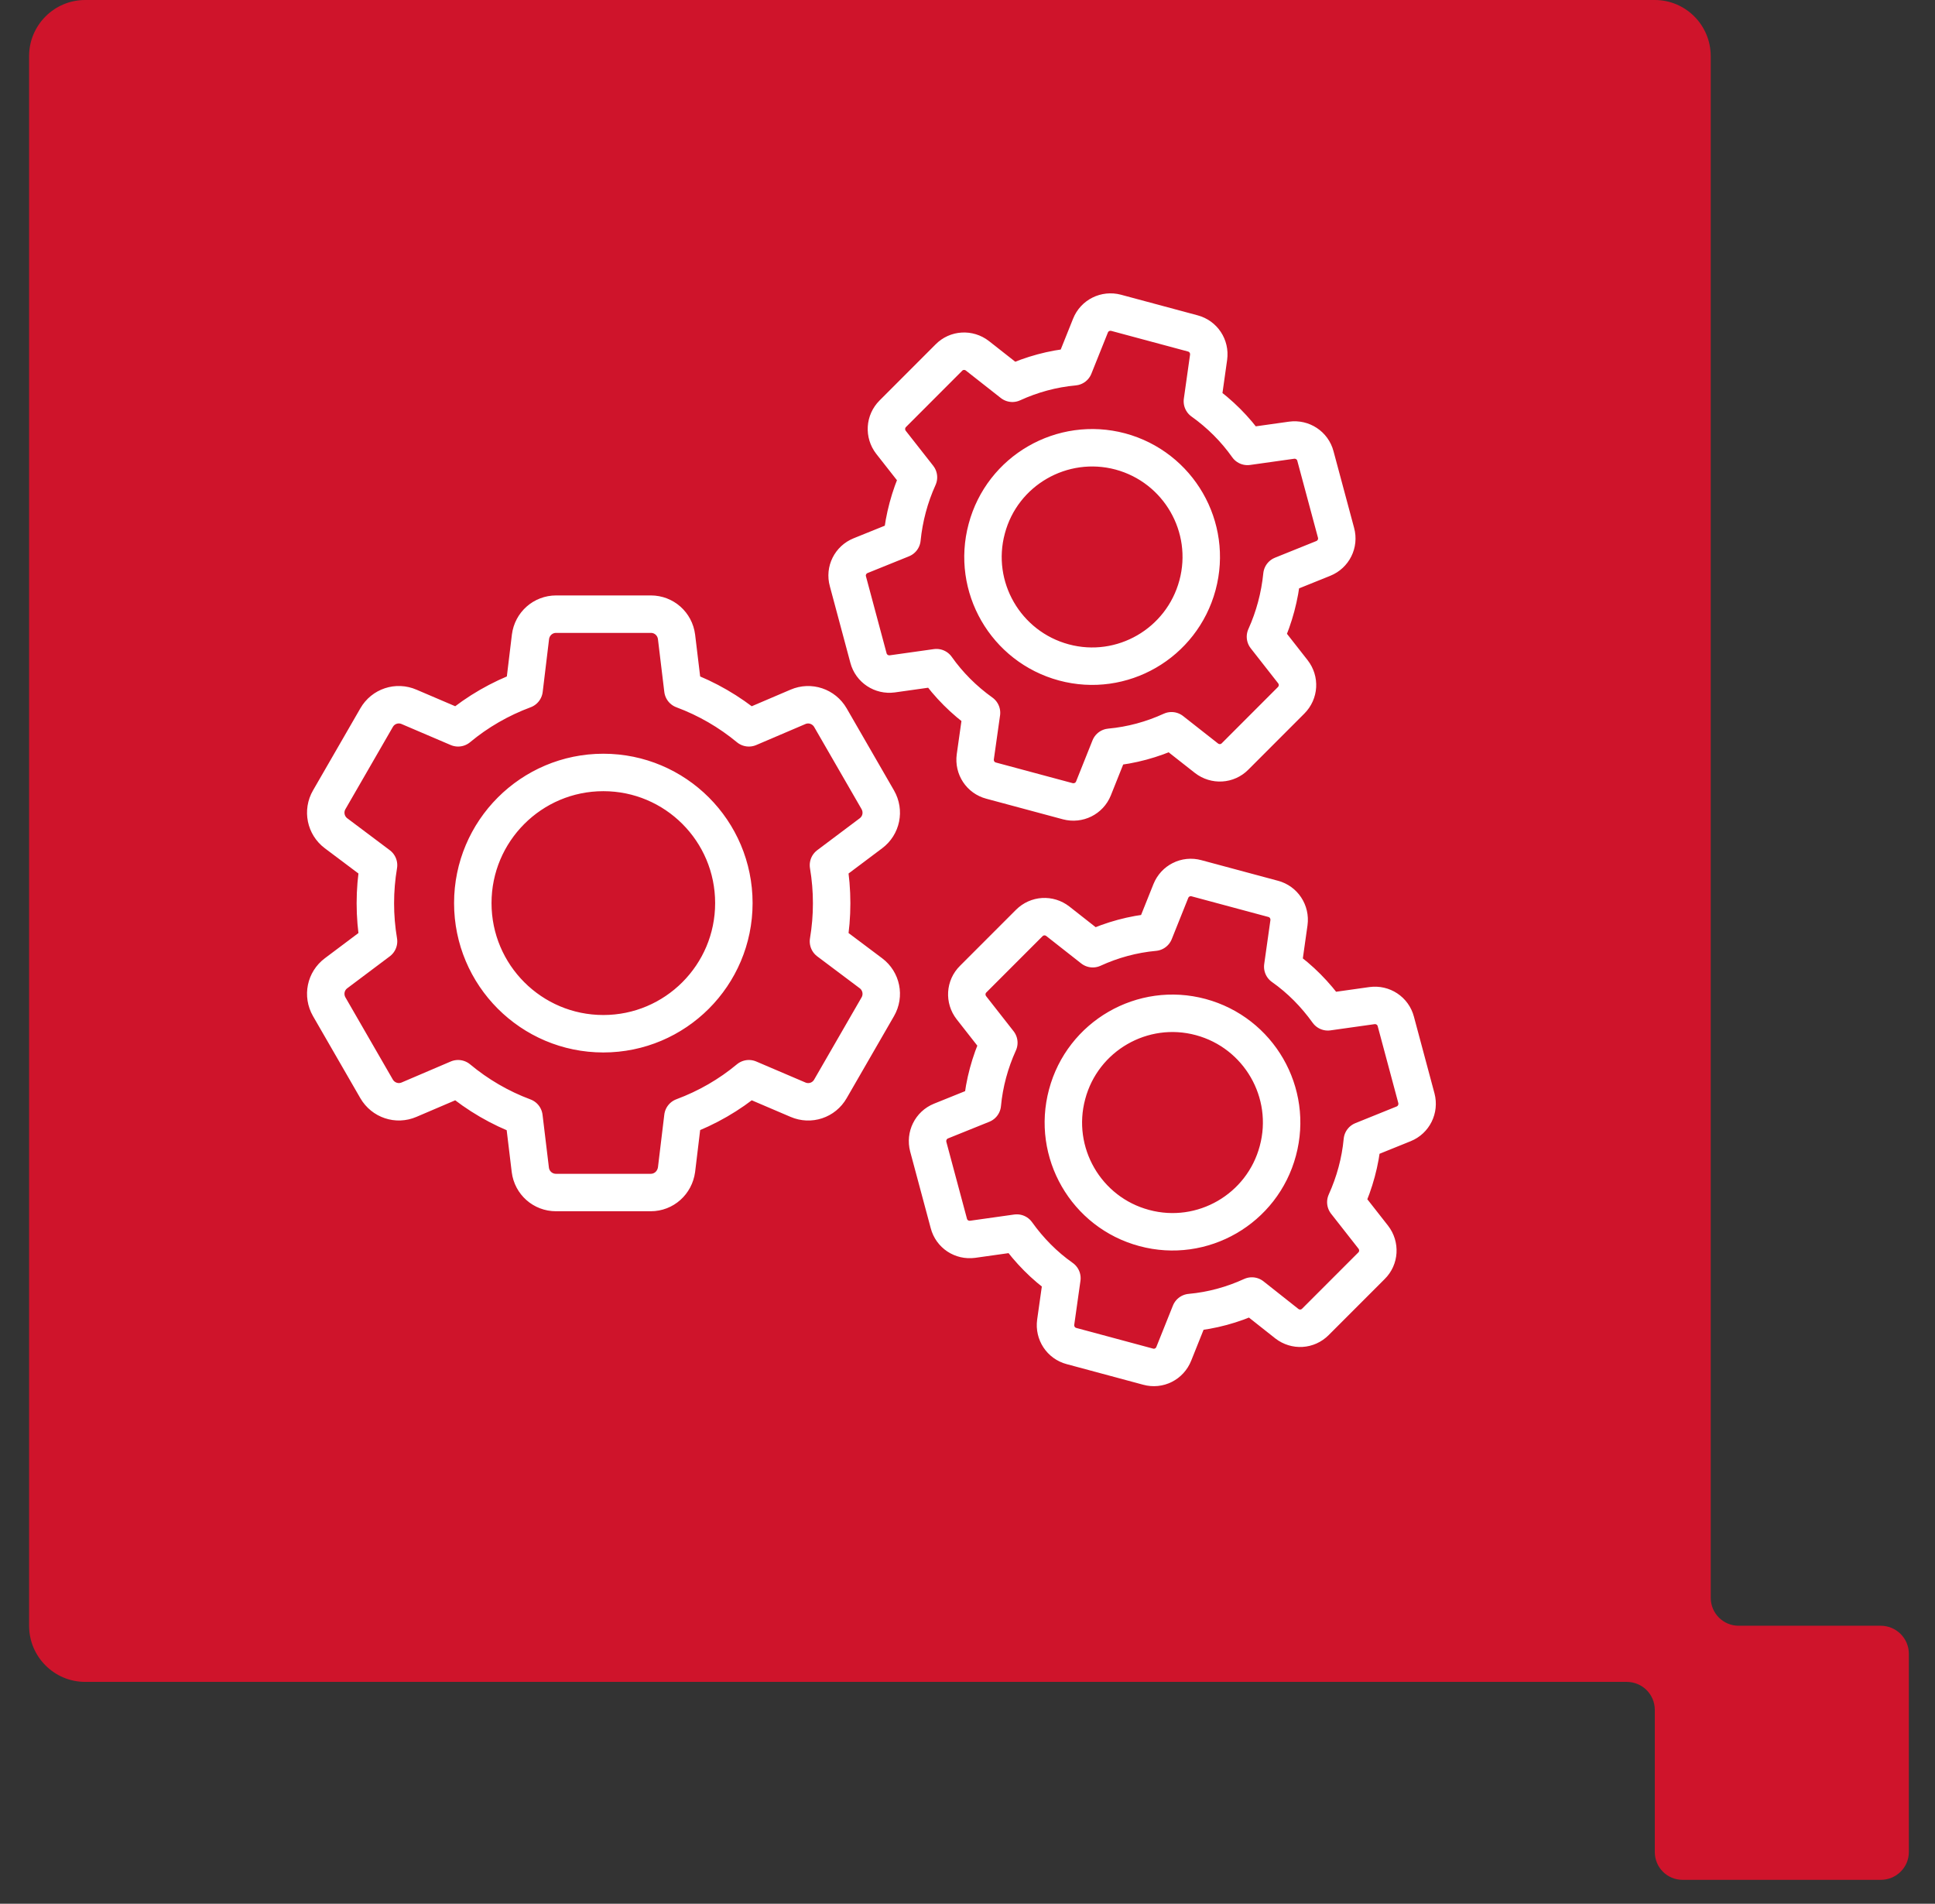
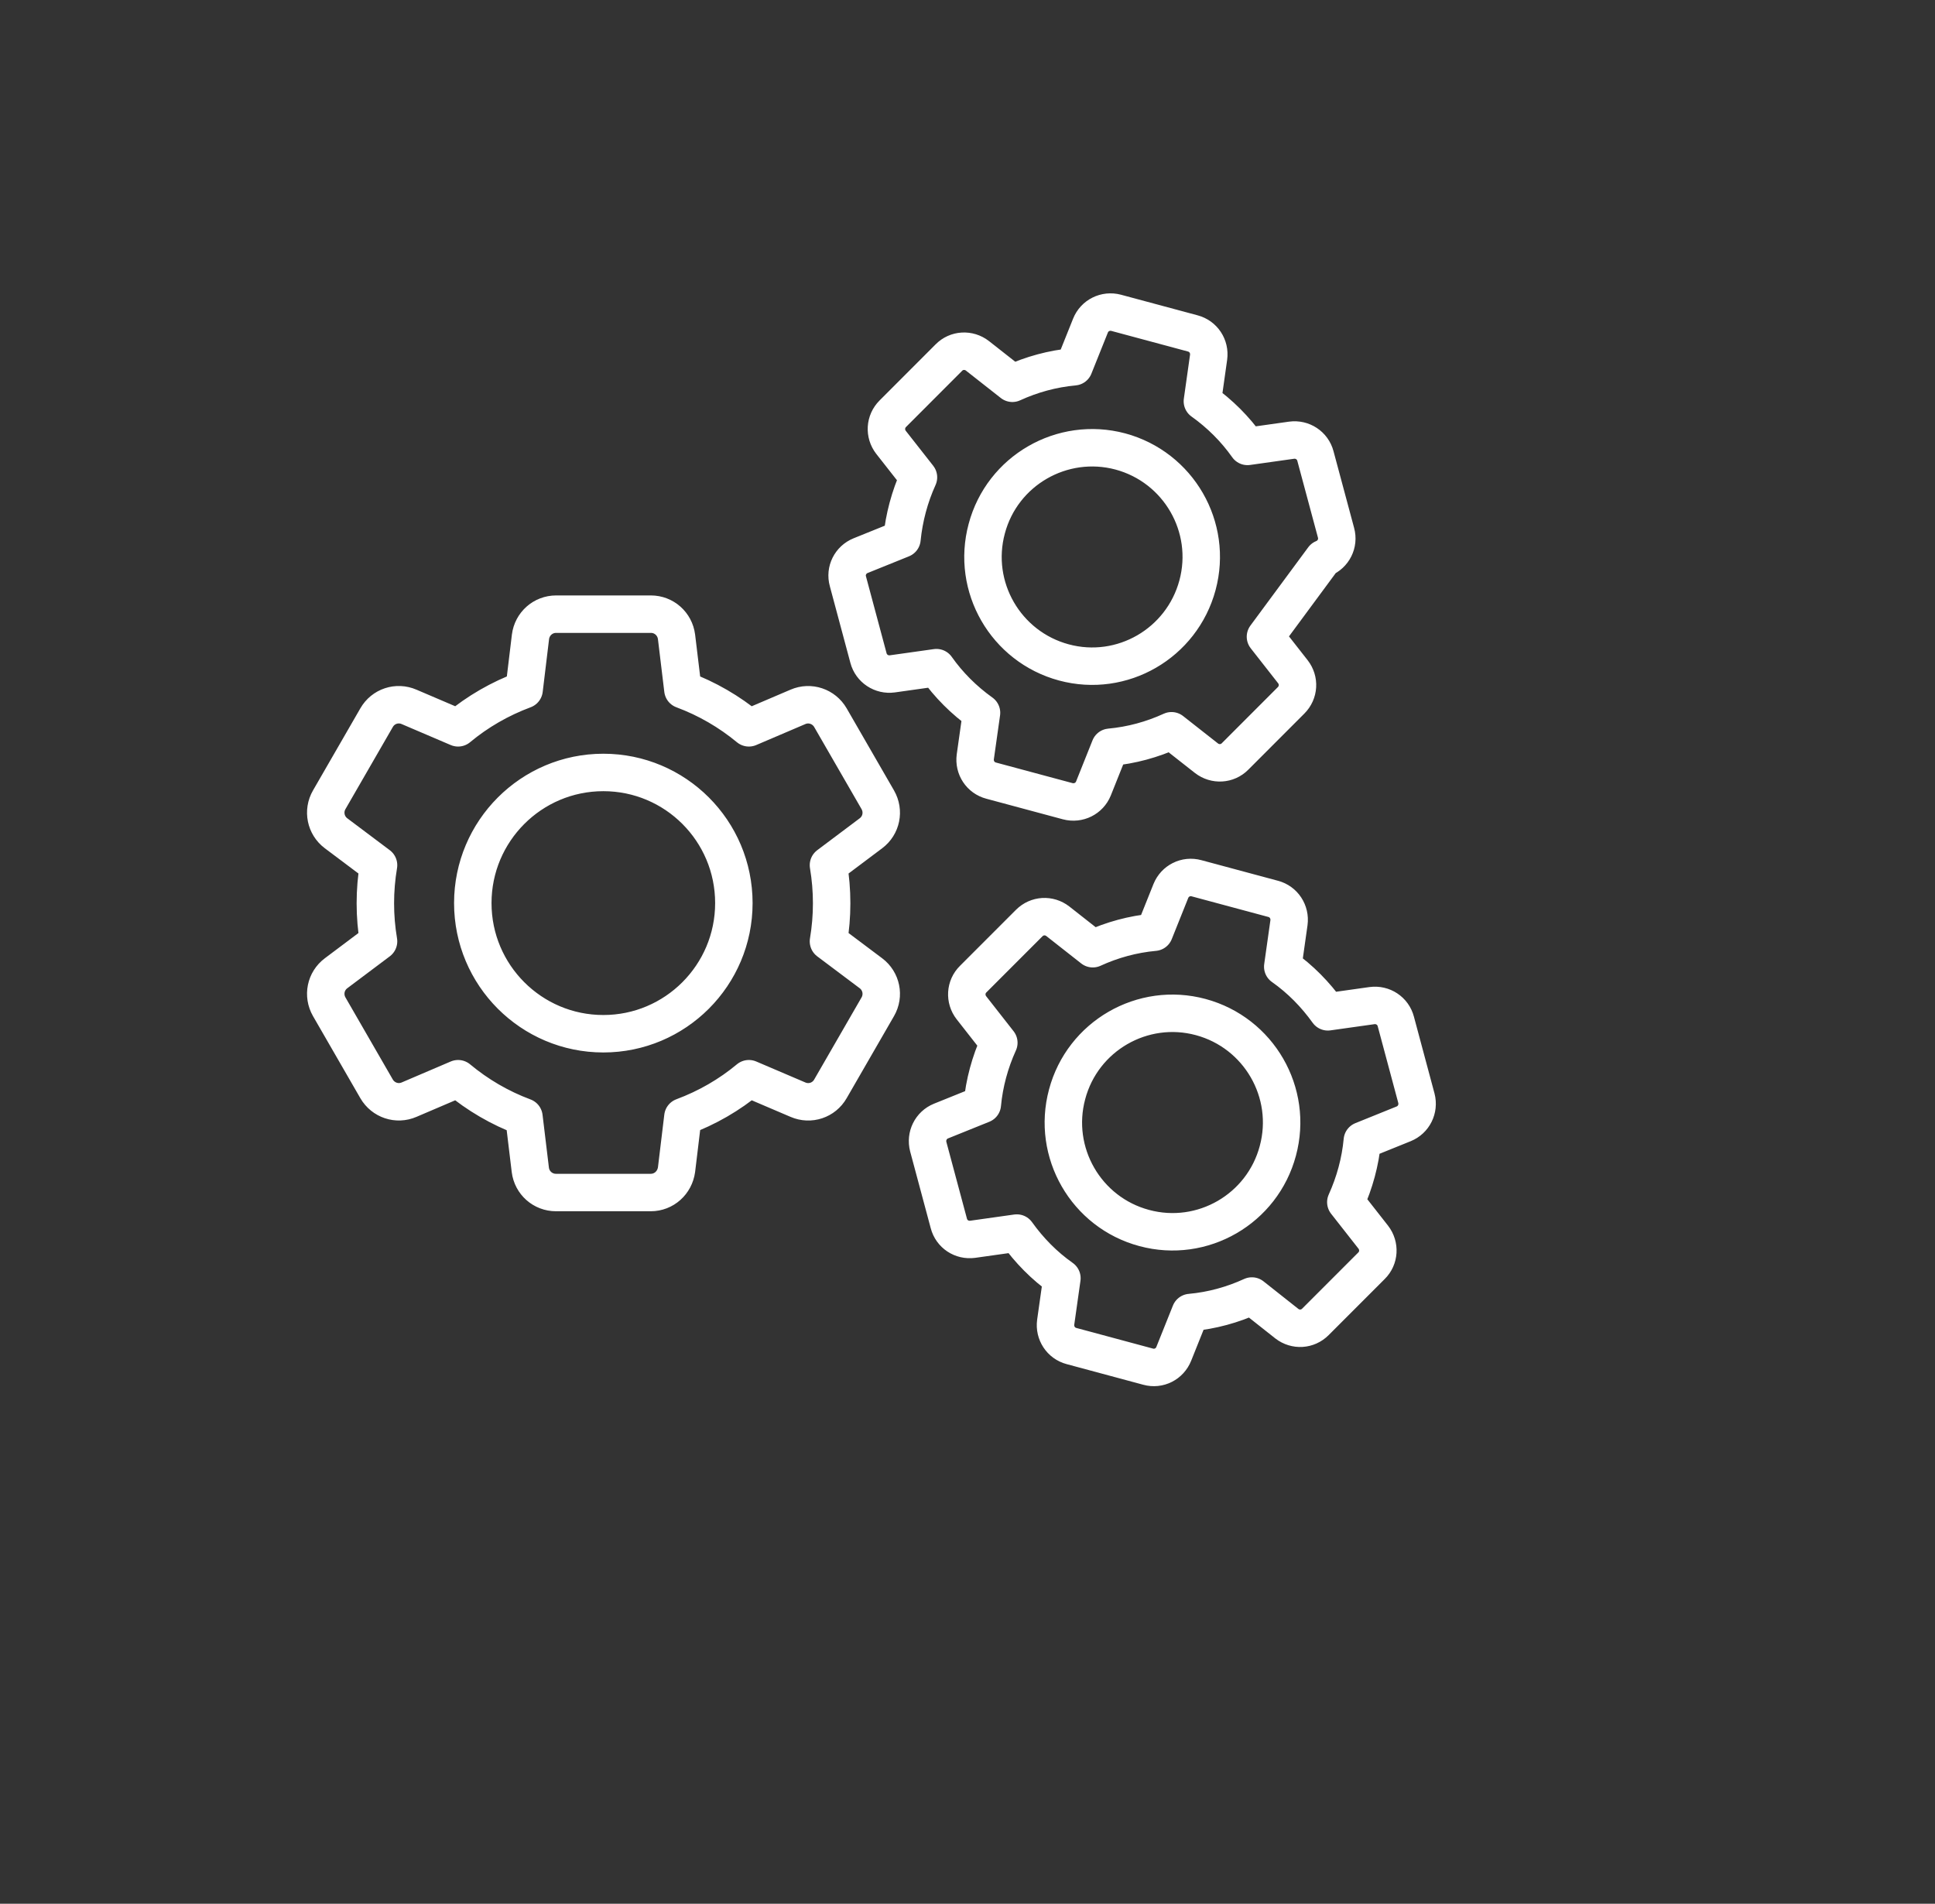
<svg xmlns="http://www.w3.org/2000/svg" width="62" height="61" viewBox="0 0 62 61" fill="none">
  <rect x="0" y="0" width="62" height="61" fill="#333333" stroke="none" />
  <g id="Group 2759">
-     <path id="Path 1004" d="M60.261 52.092H55.708C55.216 52.092 54.814 51.693 54.814 51.197V1.798C54.814 0.808 54.012 -0 53.022 -0H2.729C1.737 -0 0.932 0.808 0.932 1.798V52.092C0.932 53.084 1.737 53.891 2.729 53.891H52.12C52.618 53.891 53.022 54.288 53.022 54.79V59.341C53.022 59.837 53.419 60.234 53.913 60.234H60.261C60.759 60.234 61.162 59.837 61.162 59.341V52.991C61.162 52.495 60.759 52.092 60.261 52.092Z" fill="#CF142B" />
    <g id="Group 1964">
-       <path id="Path 1526" fill-rule="evenodd" clip-rule="evenodd" d="M20.85 38.211H17.814C17.395 38.211 17.044 37.902 16.992 37.483L16.788 35.79C16.013 35.502 15.301 35.083 14.678 34.564L13.108 35.235C12.721 35.403 12.276 35.251 12.066 34.889C11.559 34.014 11.056 33.134 10.549 32.259C10.339 31.892 10.433 31.436 10.768 31.185L12.129 30.163C11.993 29.356 11.993 28.529 12.129 27.722L10.768 26.7C10.433 26.449 10.339 25.988 10.549 25.626C11.056 24.751 11.559 23.871 12.066 22.996C12.276 22.629 12.721 22.482 13.108 22.65L14.678 23.321C15.301 22.802 16.018 22.388 16.793 22.1L16.997 20.408C17.05 19.988 17.4 19.679 17.819 19.679H20.855C21.274 19.679 21.624 19.988 21.677 20.408L21.881 22.1C22.656 22.388 23.367 22.802 23.995 23.321L25.566 22.65C25.953 22.482 26.398 22.634 26.608 22.996C27.115 23.871 27.618 24.751 28.125 25.626C28.335 25.993 28.241 26.449 27.906 26.7L26.545 27.722C26.681 28.529 26.681 29.356 26.545 30.163L27.906 31.185C28.241 31.436 28.335 31.897 28.125 32.259C27.618 33.134 27.115 34.014 26.608 34.889C26.398 35.256 25.953 35.403 25.566 35.235L23.995 34.564C23.373 35.083 22.656 35.497 21.881 35.785L21.677 37.477C21.619 37.897 21.274 38.211 20.85 38.211ZM19.332 24.751C17.023 24.751 15.149 26.627 15.149 28.937C15.149 31.248 17.023 33.123 19.332 33.123C21.64 33.123 23.514 31.248 23.514 28.937C23.514 26.622 21.64 24.751 19.332 24.751ZM36.788 43.791C35.972 43.571 35.155 43.351 34.333 43.13C33.993 43.041 33.779 42.711 33.826 42.366L34.025 40.956C33.459 40.558 32.978 40.066 32.58 39.51L31.167 39.709C30.816 39.756 30.491 39.542 30.402 39.201C30.183 38.384 29.963 37.566 29.743 36.744C29.654 36.403 29.827 36.052 30.151 35.921L31.475 35.387C31.538 34.706 31.721 34.035 32.004 33.412L31.125 32.29C30.91 32.013 30.931 31.62 31.182 31.373C31.779 30.776 32.381 30.174 32.978 29.576C33.229 29.325 33.616 29.304 33.894 29.519L35.014 30.399C35.632 30.116 36.296 29.933 36.987 29.87L37.516 28.549C37.647 28.225 37.997 28.047 38.338 28.141C39.154 28.361 39.971 28.581 40.793 28.801C41.133 28.89 41.347 29.22 41.3 29.566L41.101 30.975C41.667 31.373 42.148 31.866 42.546 32.421L43.959 32.222C44.31 32.175 44.635 32.39 44.724 32.73C44.943 33.548 45.163 34.365 45.383 35.188C45.472 35.528 45.299 35.879 44.975 36.01L43.651 36.545C43.588 37.226 43.404 37.897 43.122 38.52L44.001 39.641C44.216 39.919 44.195 40.312 43.944 40.558L42.148 42.355C41.897 42.607 41.51 42.628 41.232 42.413L40.112 41.527C39.494 41.81 38.83 41.994 38.139 42.056L37.61 43.377C37.479 43.707 37.129 43.885 36.788 43.791ZM38.474 32.589C36.61 32.086 34.689 33.197 34.192 35.062C33.69 36.927 34.799 38.85 36.663 39.348C38.526 39.851 40.447 38.74 40.944 36.875C41.447 35.01 40.337 33.092 38.474 32.589ZM34.213 25.673C34.553 25.762 34.904 25.589 35.035 25.265L35.563 23.944C36.254 23.881 36.919 23.698 37.537 23.415L38.657 24.295C38.934 24.51 39.327 24.489 39.573 24.238C40.17 23.64 40.772 23.038 41.368 22.441C41.62 22.189 41.641 21.801 41.426 21.524L40.547 20.402C40.829 19.779 41.007 19.108 41.075 18.427L42.4 17.893C42.724 17.762 42.902 17.411 42.808 17.07C42.588 16.253 42.368 15.435 42.148 14.613C42.059 14.272 41.73 14.058 41.384 14.105L39.971 14.304C39.578 13.748 39.091 13.261 38.526 12.858L38.725 11.448C38.772 11.097 38.557 10.773 38.217 10.683C37.401 10.463 36.584 10.243 35.762 10.023C35.422 9.934 35.071 10.107 34.941 10.432L34.412 11.752C33.721 11.815 33.056 11.998 32.438 12.281L31.318 11.401C31.041 11.186 30.648 11.207 30.402 11.459C29.806 12.056 29.204 12.659 28.607 13.256C28.356 13.507 28.335 13.895 28.549 14.173L29.429 15.294C29.146 15.918 28.968 16.588 28.9 17.269L27.576 17.804C27.251 17.935 27.073 18.286 27.168 18.626C27.387 19.444 27.607 20.261 27.827 21.084C27.916 21.424 28.246 21.639 28.591 21.592L30.005 21.393C30.397 21.948 30.884 22.435 31.449 22.839L31.25 24.248C31.203 24.599 31.418 24.924 31.758 25.013C32.58 25.233 33.396 25.453 34.213 25.673ZM35.898 14.466C37.762 14.969 38.872 16.887 38.369 18.752C37.867 20.617 35.951 21.728 34.087 21.225C32.224 20.722 31.114 18.804 31.617 16.939C32.114 15.074 34.035 13.969 35.898 14.466Z" stroke="white" stroke-width="1.2" stroke-linecap="round" stroke-linejoin="round" />
+       <path id="Path 1526" fill-rule="evenodd" clip-rule="evenodd" d="M20.85 38.211H17.814C17.395 38.211 17.044 37.902 16.992 37.483L16.788 35.79C16.013 35.502 15.301 35.083 14.678 34.564L13.108 35.235C12.721 35.403 12.276 35.251 12.066 34.889C11.559 34.014 11.056 33.134 10.549 32.259C10.339 31.892 10.433 31.436 10.768 31.185L12.129 30.163C11.993 29.356 11.993 28.529 12.129 27.722L10.768 26.7C10.433 26.449 10.339 25.988 10.549 25.626C11.056 24.751 11.559 23.871 12.066 22.996C12.276 22.629 12.721 22.482 13.108 22.65L14.678 23.321C15.301 22.802 16.018 22.388 16.793 22.1L16.997 20.408C17.05 19.988 17.4 19.679 17.819 19.679H20.855C21.274 19.679 21.624 19.988 21.677 20.408L21.881 22.1C22.656 22.388 23.367 22.802 23.995 23.321L25.566 22.65C25.953 22.482 26.398 22.634 26.608 22.996C27.115 23.871 27.618 24.751 28.125 25.626C28.335 25.993 28.241 26.449 27.906 26.7L26.545 27.722C26.681 28.529 26.681 29.356 26.545 30.163L27.906 31.185C28.241 31.436 28.335 31.897 28.125 32.259C27.618 33.134 27.115 34.014 26.608 34.889C26.398 35.256 25.953 35.403 25.566 35.235L23.995 34.564C23.373 35.083 22.656 35.497 21.881 35.785L21.677 37.477C21.619 37.897 21.274 38.211 20.85 38.211ZM19.332 24.751C17.023 24.751 15.149 26.627 15.149 28.937C15.149 31.248 17.023 33.123 19.332 33.123C21.64 33.123 23.514 31.248 23.514 28.937C23.514 26.622 21.64 24.751 19.332 24.751ZM36.788 43.791C35.972 43.571 35.155 43.351 34.333 43.13C33.993 43.041 33.779 42.711 33.826 42.366L34.025 40.956C33.459 40.558 32.978 40.066 32.58 39.51L31.167 39.709C30.816 39.756 30.491 39.542 30.402 39.201C30.183 38.384 29.963 37.566 29.743 36.744C29.654 36.403 29.827 36.052 30.151 35.921L31.475 35.387C31.538 34.706 31.721 34.035 32.004 33.412L31.125 32.29C30.91 32.013 30.931 31.62 31.182 31.373C31.779 30.776 32.381 30.174 32.978 29.576C33.229 29.325 33.616 29.304 33.894 29.519L35.014 30.399C35.632 30.116 36.296 29.933 36.987 29.87L37.516 28.549C37.647 28.225 37.997 28.047 38.338 28.141C39.154 28.361 39.971 28.581 40.793 28.801C41.133 28.89 41.347 29.22 41.3 29.566L41.101 30.975C41.667 31.373 42.148 31.866 42.546 32.421L43.959 32.222C44.31 32.175 44.635 32.39 44.724 32.73C44.943 33.548 45.163 34.365 45.383 35.188C45.472 35.528 45.299 35.879 44.975 36.01L43.651 36.545C43.588 37.226 43.404 37.897 43.122 38.52L44.001 39.641C44.216 39.919 44.195 40.312 43.944 40.558L42.148 42.355C41.897 42.607 41.51 42.628 41.232 42.413L40.112 41.527C39.494 41.81 38.83 41.994 38.139 42.056L37.61 43.377C37.479 43.707 37.129 43.885 36.788 43.791ZM38.474 32.589C36.61 32.086 34.689 33.197 34.192 35.062C33.69 36.927 34.799 38.85 36.663 39.348C38.526 39.851 40.447 38.74 40.944 36.875C41.447 35.01 40.337 33.092 38.474 32.589ZM34.213 25.673C34.553 25.762 34.904 25.589 35.035 25.265L35.563 23.944C36.254 23.881 36.919 23.698 37.537 23.415L38.657 24.295C38.934 24.51 39.327 24.489 39.573 24.238C40.17 23.64 40.772 23.038 41.368 22.441C41.62 22.189 41.641 21.801 41.426 21.524L40.547 20.402L42.4 17.893C42.724 17.762 42.902 17.411 42.808 17.07C42.588 16.253 42.368 15.435 42.148 14.613C42.059 14.272 41.73 14.058 41.384 14.105L39.971 14.304C39.578 13.748 39.091 13.261 38.526 12.858L38.725 11.448C38.772 11.097 38.557 10.773 38.217 10.683C37.401 10.463 36.584 10.243 35.762 10.023C35.422 9.934 35.071 10.107 34.941 10.432L34.412 11.752C33.721 11.815 33.056 11.998 32.438 12.281L31.318 11.401C31.041 11.186 30.648 11.207 30.402 11.459C29.806 12.056 29.204 12.659 28.607 13.256C28.356 13.507 28.335 13.895 28.549 14.173L29.429 15.294C29.146 15.918 28.968 16.588 28.9 17.269L27.576 17.804C27.251 17.935 27.073 18.286 27.168 18.626C27.387 19.444 27.607 20.261 27.827 21.084C27.916 21.424 28.246 21.639 28.591 21.592L30.005 21.393C30.397 21.948 30.884 22.435 31.449 22.839L31.25 24.248C31.203 24.599 31.418 24.924 31.758 25.013C32.58 25.233 33.396 25.453 34.213 25.673ZM35.898 14.466C37.762 14.969 38.872 16.887 38.369 18.752C37.867 20.617 35.951 21.728 34.087 21.225C32.224 20.722 31.114 18.804 31.617 16.939C32.114 15.074 34.035 13.969 35.898 14.466Z" stroke="white" stroke-width="1.2" stroke-linecap="round" stroke-linejoin="round" />
    </g>
  </g>
</svg>